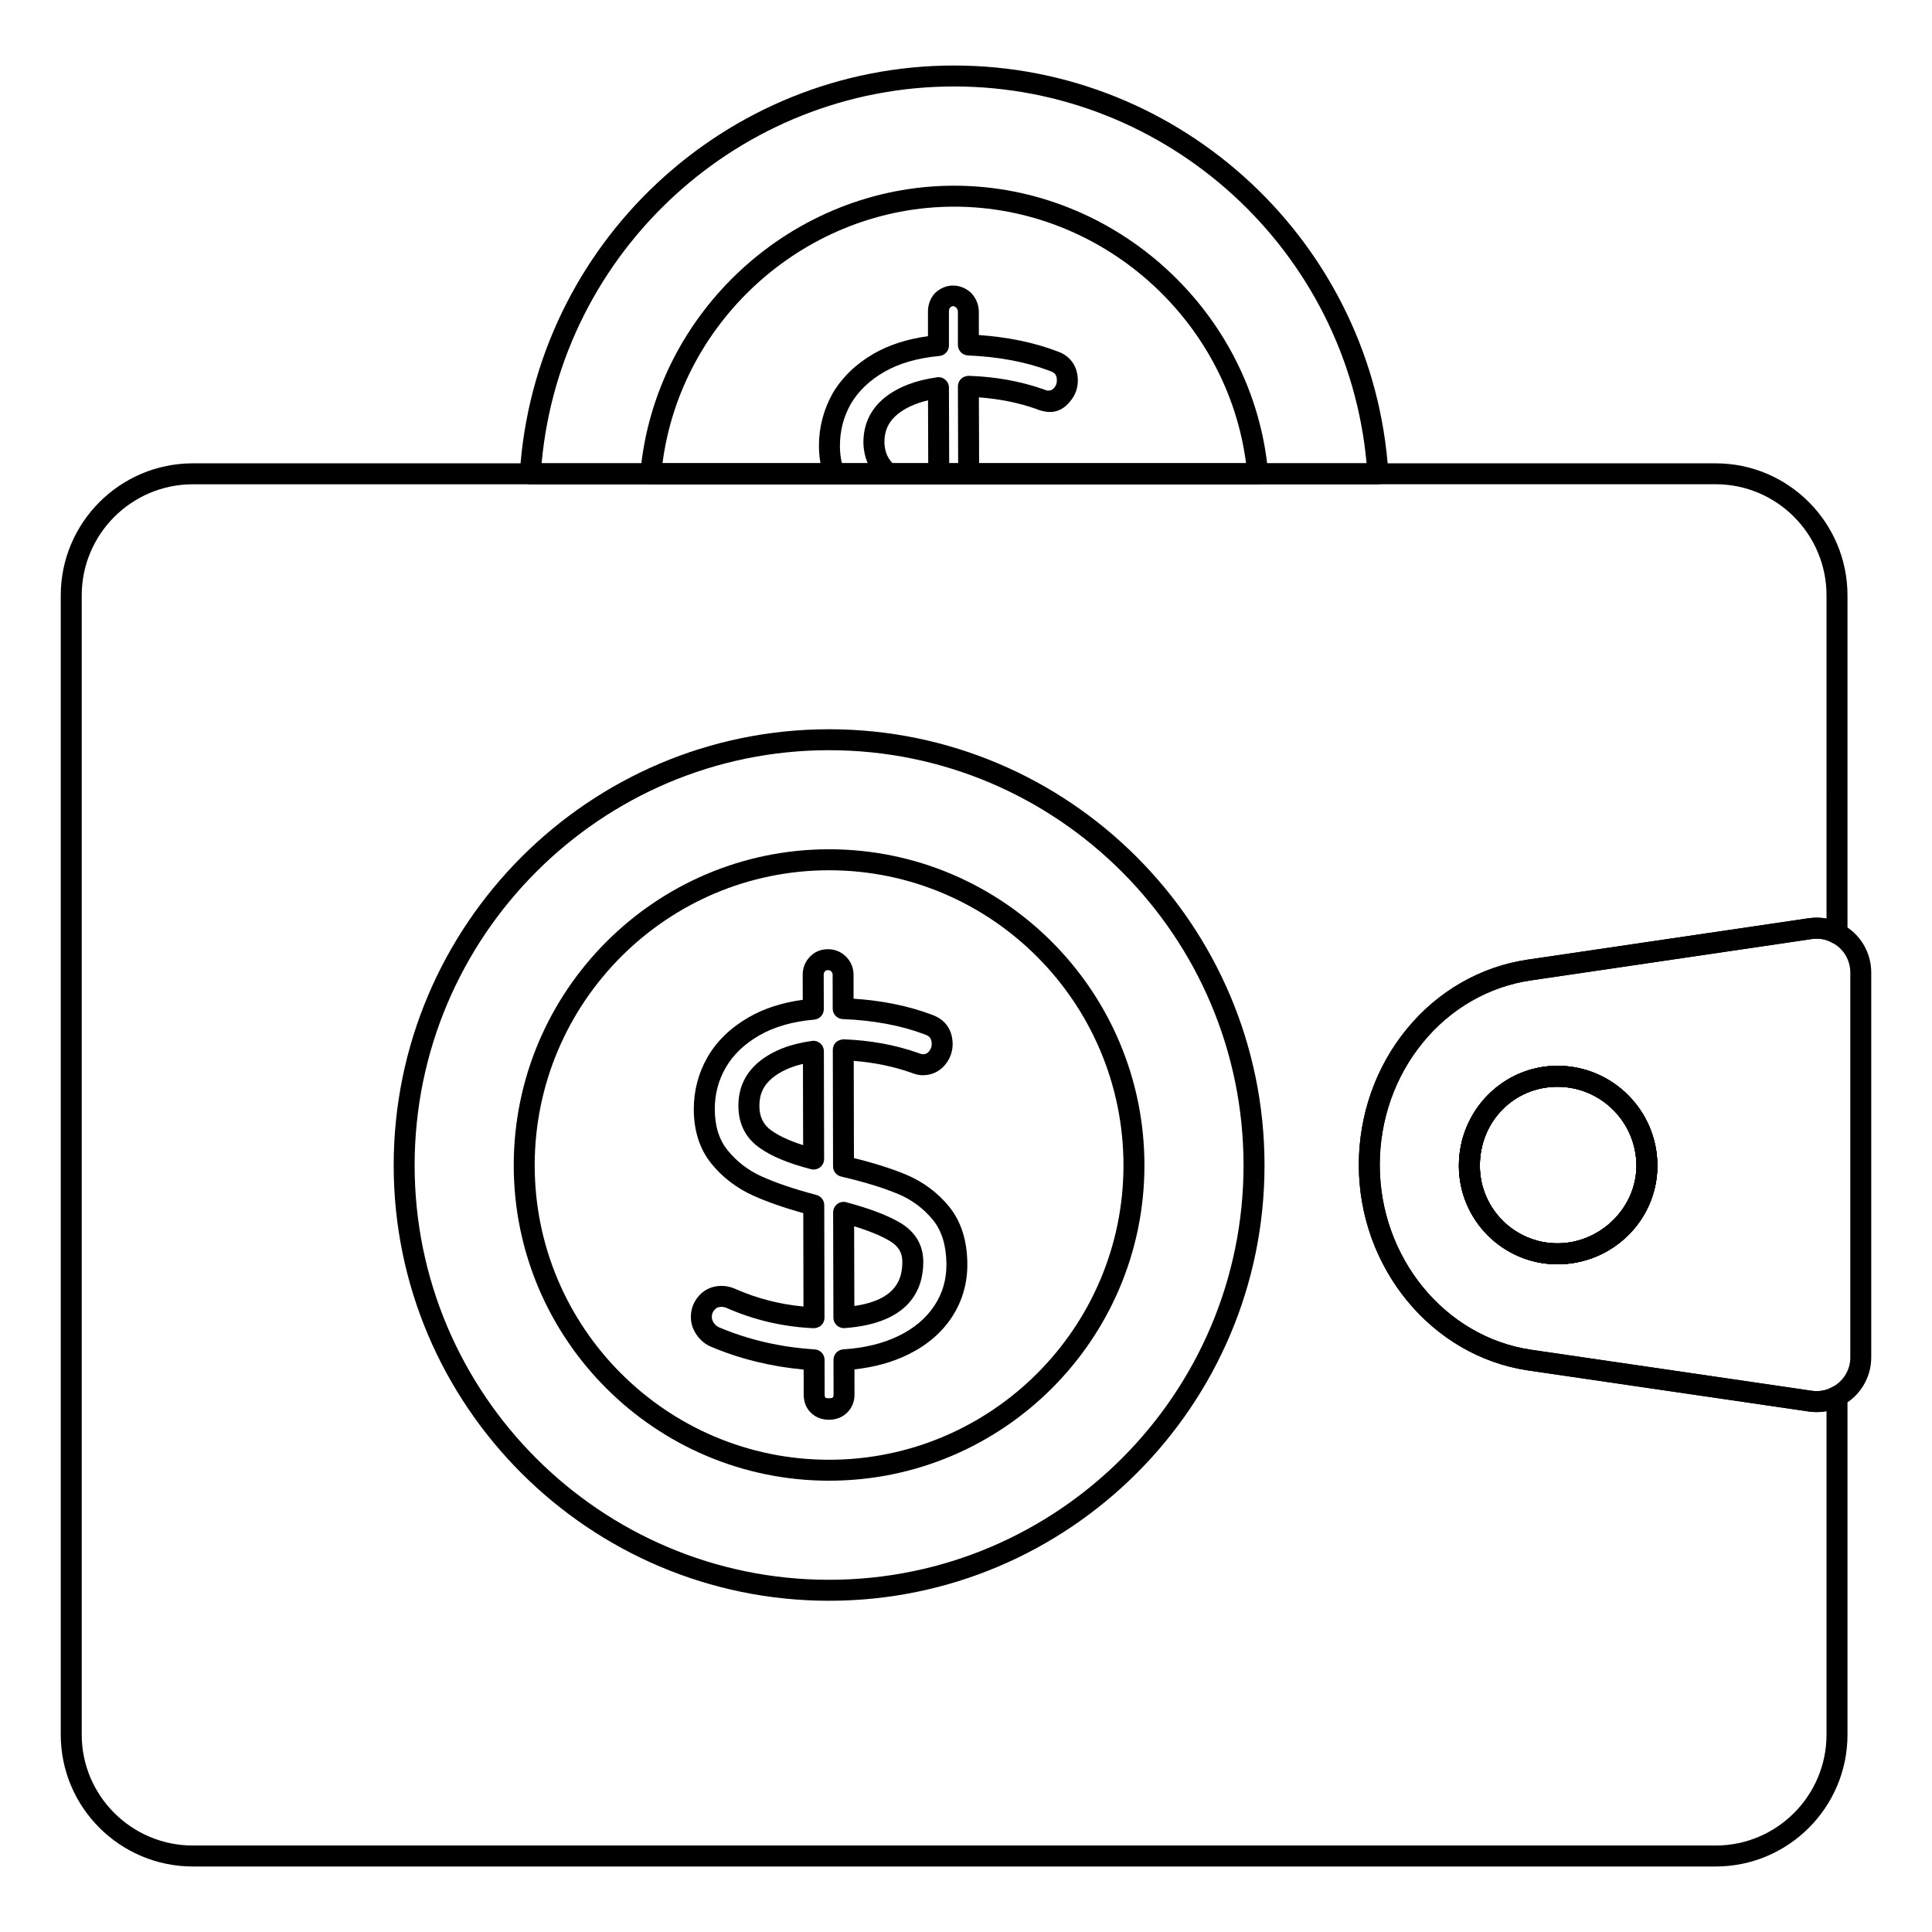
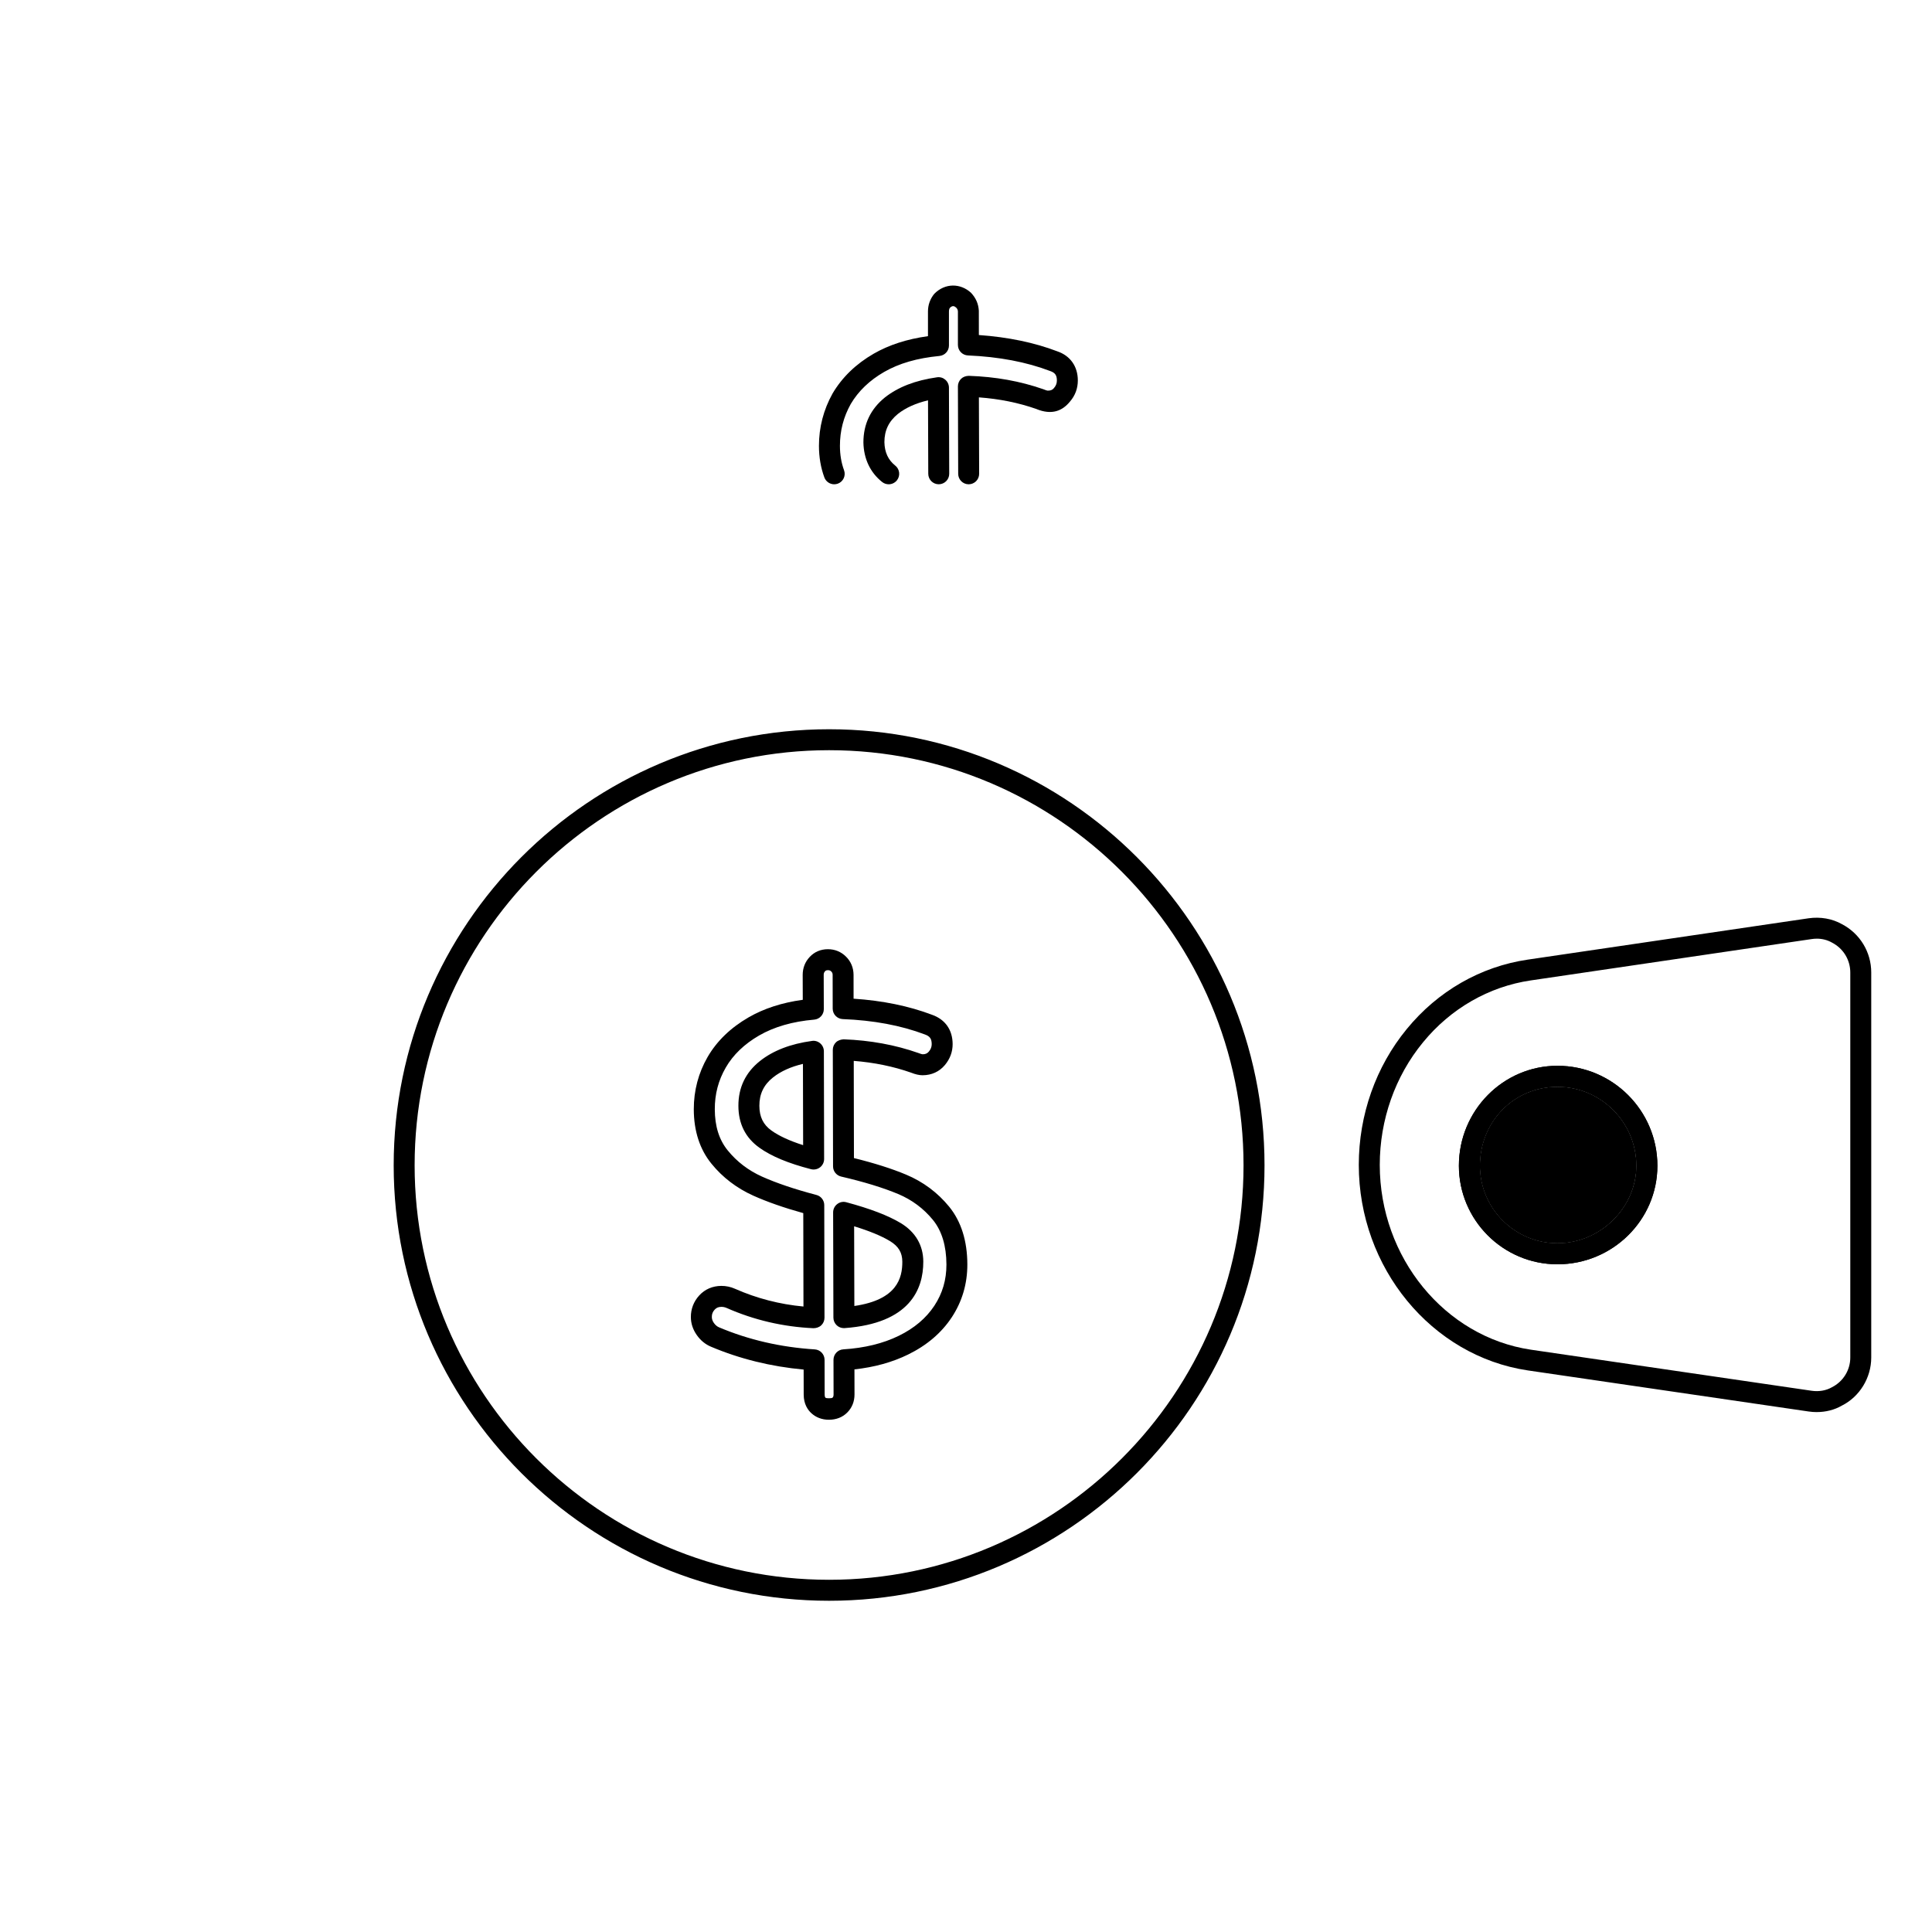
<svg xmlns="http://www.w3.org/2000/svg" fill="#000000" width="800px" height="800px" version="1.1" viewBox="144 144 512 512">
  <g>
-     <path d="m509.16 272.34h-224.63c-0.766 0-1.504-0.316-2.027-0.875-0.527-0.562-0.797-1.316-0.746-2.082 3.887-60.574 54.445-108.02 115.09-108.02 60.645 0 111.2 47.449 115.09 108.02 0.051 0.766-0.219 1.52-0.746 2.082-0.527 0.555-1.258 0.875-2.027 0.875zm-221.63-5.559h218.63c-5.121-56.238-52.578-99.867-109.31-99.867-56.738 0-104.2 43.629-109.32 99.867z" />
-     <path d="m477.31 272.34h-160.85c-0.781 0-1.527-0.324-2.047-0.906-0.527-0.578-0.789-1.348-0.715-2.121 3.836-42.676 40.359-76.102 83.156-76.102 42.832 0 79.387 33.426 83.219 76.102 0.074 0.773-0.188 1.543-0.715 2.121-0.523 0.578-1.27 0.906-2.051 0.906zm-157.75-5.559h154.66c-4.992-38.375-38.398-68.012-77.359-68.012-38.926 0-72.305 29.637-77.297 68.012z" />
    <path d="m379.51 272.34c-0.609 0-1.215-0.195-1.73-0.602-3.16-2.512-4.883-6.137-4.969-10.492 0-4.871 1.918-8.863 5.695-11.918 3.523-2.769 8.031-4.516 13.797-5.34 0.855-0.121 1.613 0.121 2.215 0.645 0.609 0.527 0.961 1.297 0.961 2.098l0.074 22.82c0.008 1.535-1.238 2.777-2.769 2.785h-0.008c-1.535 0-2.769-1.238-2.777-2.769l-0.066-19.477c-3.25 0.773-5.918 1.977-7.957 3.582-2.445 1.984-3.602 4.379-3.602 7.516 0.059 2.664 0.992 4.703 2.871 6.195 1.199 0.953 1.402 2.699 0.449 3.906-0.555 0.688-1.367 1.051-2.184 1.051z" />
    <path d="m365.07 272.34c-1.129 0-2.191-0.695-2.606-1.816-0.953-2.582-1.434-5.398-1.434-8.371 0-4.914 1.215-9.578 3.609-13.871 2.539-4.305 6.195-7.828 10.891-10.543 4.066-2.336 8.789-3.871 14.391-4.652v-6.57c0-1.707 0.578-3.32 1.672-4.652 2.879-2.922 6.961-2.82 9.73-0.281 1.34 1.445 1.969 2.953 2.078 4.769l0.008 6.434c7.758 0.551 14.746 2.004 20.809 4.328 3.406 1.16 5.418 3.984 5.418 7.703 0 2.129-0.703 4.008-2.082 5.602-1.934 2.379-4.719 3.734-9.023 1.926-4.68-1.629-9.68-2.641-15.113-3.039l0.066 20.25c0.008 1.535-1.238 2.777-2.769 2.785h-0.008c-1.535 0-2.769-1.238-2.777-2.769l-0.074-23.188c0-0.754 0.305-1.477 0.848-2.004 0.535-0.52 1.258-0.754 2.027-0.781 7.125 0.238 13.602 1.402 19.789 3.559 0.867 0.363 1.156 0.367 1.156 0.367 0.891 0 1.297-0.273 1.637-0.688 0.543-0.637 0.77-1.246 0.77-2.019 0-1.367-0.477-2.039-1.75-2.481-6.289-2.402-13.594-3.793-21.82-4.144-1.484-0.066-2.656-1.289-2.656-2.777v-8.891c-0.027-0.441-0.18-0.711-0.457-1.004-0.5-0.441-0.992-0.621-1.68 0.074-0.117 0.16-0.238 0.5-0.238 0.934v9.035c0 1.434-1.086 2.625-2.512 2.766-5.91 0.57-10.699 1.961-14.66 4.238-3.863 2.223-6.836 5.078-8.848 8.488-1.926 3.445-2.871 7.098-2.871 11.105 0 2.316 0.367 4.484 1.086 6.445 0.535 1.441-0.203 3.039-1.641 3.566-0.32 0.109-0.648 0.168-0.965 0.168z" />
    <path d="m556.74 479.05c-14.406 0-26.121-11.715-26.121-26.121 0-14.609 11.715-26.488 26.121-26.488 14.609 0 26.488 11.879 26.488 26.488 0 14.406-11.883 26.121-26.488 26.121zm0-47.051c-11.531 0-20.562 9.195-20.562 20.934 0 11.336 9.227 20.562 20.562 20.562 11.344 0 20.934-9.414 20.934-20.562-0.004-11.543-9.395-20.934-20.934-20.934z" />
-     <path d="m598.67 638.64h-403.56c-19.305 0-35.012-15.672-35.012-34.938v-301.91c0-19.305 15.707-35.004 35.012-35.004h403.56c19.262 0 34.934 15.699 34.934 35.004v89.582c0 0.992-0.527 1.902-1.383 2.402-0.859 0.508-1.902 0.508-2.777 0.008-1.535-0.875-3.414-1.207-5.324-0.926l-74.461 10.965c-11.105 1.629-21.242 7.453-28.551 16.418-7.387 8.973-11.453 20.504-11.453 32.473 0 24.508 17.199 45.562 40.012 48.969l74.453 10.887c1.895 0.289 3.797-0.051 5.324-0.918 0.875-0.492 1.918-0.492 2.777 0.008 0.855 0.5 1.383 1.41 1.383 2.402v89.645c0 19.266-15.672 34.938-34.934 34.938zm-403.56-366.3c-16.242 0-29.453 13.211-29.453 29.449v301.91c0 16.199 13.211 29.383 29.453 29.383h403.56c16.199 0 29.375-13.184 29.375-29.383v-85.727c-1.543 0.289-3.148 0.316-4.738 0.086l-74.457-10.891c-25.512-3.812-44.75-27.227-44.75-54.469 0-13.254 4.516-26.031 12.707-35.996 8.184-10.027 19.562-16.562 32.047-18.391l74.457-10.969c1.605-0.23 3.199-0.203 4.738 0.086l-0.004-85.648c0-16.234-13.176-29.449-29.375-29.449z" />
    <path d="m625.46 518.22c-0.711 0-1.434-0.051-2.156-0.16l-74.453-10.891c-25.52-3.812-44.758-27.227-44.758-54.461 0-13.246 4.516-26.031 12.707-35.996 8.199-10.035 19.578-16.574 32.051-18.398l74.457-10.961c3.098-0.441 6.25 0.094 8.848 1.57 4.773 2.504 7.742 7.41 7.742 12.805v102.02c0 5.383-3.074 10.406-7.828 12.777-1.906 1.105-4.219 1.691-6.609 1.691zm-0.012-125.46c-0.441 0-0.883 0.035-1.324 0.102l-74.461 10.961c-11.098 1.629-21.242 7.461-28.566 16.426-7.379 8.977-11.445 20.5-11.445 32.469 0 24.508 17.207 45.555 40.02 48.961l74.453 10.891c1.887 0.273 3.793-0.043 5.324-0.918 3.031-1.52 4.898-4.586 4.898-7.887v-102.03c0-3.336-1.836-6.367-4.797-7.902-0.035-0.023-0.066-0.035-0.102-0.059-1.172-0.664-2.555-1.016-4-1.016zm-68.707 86.293c-14.406 0-26.121-11.715-26.121-26.121 0-14.609 11.715-26.488 26.121-26.488 14.609 0 26.488 11.879 26.488 26.488 0 14.406-11.883 26.121-26.488 26.121zm0-47.051c-11.531 0-20.562 9.195-20.562 20.934 0 11.336 9.227 20.562 20.562 20.562 11.344 0 20.934-9.414 20.934-20.562-0.004-11.543-9.395-20.934-20.934-20.934z" />
-     <path d="m556.74 479.05c-14.406 0-26.121-11.715-26.121-26.121 0-14.602 11.715-26.48 26.121-26.48 14.602 0 26.48 11.879 26.48 26.48 0 14.406-11.879 26.121-26.48 26.121zm0-47.043c-11.531 0-20.562 9.188-20.562 20.926 0 11.336 9.227 20.562 20.562 20.562 11.344 0 20.926-9.414 20.926-20.562-0.004-11.543-9.387-20.926-20.926-20.926z" />
-     <path d="m556.74 479.05c-14.406 0-26.121-11.715-26.121-26.121 0-14.602 11.715-26.48 26.121-26.48 14.602 0 26.48 11.879 26.48 26.48 0 14.406-11.879 26.121-26.48 26.121zm0-47.043c-11.531 0-20.562 9.188-20.562 20.926 0 11.336 9.227 20.562 20.562 20.562 11.344 0 20.926-9.414 20.926-20.562-0.004-11.543-9.387-20.926-20.926-20.926z" />
+     <path d="m556.74 479.05zm0-47.043c-11.531 0-20.562 9.188-20.562 20.926 0 11.336 9.227 20.562 20.562 20.562 11.344 0 20.926-9.414 20.926-20.562-0.004-11.543-9.387-20.926-20.926-20.926z" />
    <path d="m363.72 568.22c-63.629 0-115.39-51.77-115.39-115.39 0-63.73 51.77-115.57 115.39-115.57 63.629 0 115.39 51.84 115.39 115.57 0 63.625-51.762 115.39-115.39 115.39zm0-225.41c-60.566 0-109.84 49.352-109.84 110.01 0 60.566 49.273 109.84 109.84 109.84 60.559 0 109.83-49.273 109.83-109.84 0.004-60.66-49.27-110.01-109.83-110.01z" />
-     <path d="m363.72 536.4c-46.082 0-83.574-37.492-83.574-83.574 0-46.184 37.492-83.758 83.574-83.758s83.566 37.574 83.566 83.758c0.004 46.082-37.484 83.574-83.566 83.574zm0-161.77c-43.02 0-78.02 35.078-78.02 78.199 0 43.02 34.996 78.02 78.02 78.02 43.016 0 78.012-34.996 78.012-78.02 0-43.125-34.996-78.199-78.012-78.199z" />
    <path d="m363.67 520.25c-1.832 0-3.457-0.613-4.695-1.781-0.898-0.832-1.977-2.367-1.988-4.863l-0.016-6.656c-8.668-0.797-16.918-2.828-24.543-6.055-1.496-0.621-2.785-1.672-3.785-3.106-1.035-1.484-1.555-3.082-1.555-4.769-0.008-2.137 0.75-4.113 2.211-5.707 1.496-1.641 3.523-2.523 5.859-2.539 1.266 0 2.473 0.254 3.609 0.758 5.758 2.547 11.852 4.125 18.16 4.711l-0.051-24.754c-5.152-1.434-9.594-2.988-13.234-4.625-4.398-1.977-8.141-4.824-11.105-8.48-3.09-3.805-4.66-8.645-4.676-14.391-0.008-4.977 1.223-9.645 3.652-13.863 2.438-4.219 6.094-7.758 10.859-10.512 4.082-2.359 8.906-3.922 14.371-4.66l-0.023-6.598c0-1.824 0.637-3.465 1.852-4.754 1.238-1.34 2.91-2.055 4.812-2.055h0.051c1.836 0 3.496 0.688 4.781 1.984 1.281 1.266 1.969 2.93 1.984 4.789l0.008 6.34c7.668 0.508 14.66 1.938 20.809 4.269 3.481 1.238 5.434 4 5.441 7.777 0 2.055-0.695 3.922-2.07 5.559-1.477 1.75-3.508 2.668-5.875 2.684-0.906 0-1.918-0.23-3.109-0.703-4.66-1.637-9.77-2.684-15.152-3.106l0.051 25.758c5.434 1.34 10.078 2.816 13.832 4.391 4.508 1.887 8.348 4.754 11.41 8.5 3.176 3.906 4.797 9.059 4.812 15.301 0.008 5.121-1.383 9.832-4.125 14l-0.008 0.008c-2.719 4.125-6.629 7.453-11.598 9.875-4.144 2.031-8.906 3.352-14.188 3.922l0.016 6.648c0 1.875-0.66 3.523-1.91 4.773-1.238 1.262-2.93 1.93-4.875 1.93zm-28.496-29.918c-0.773 0.008-1.309 0.223-1.773 0.73-0.535 0.578-0.766 1.18-0.758 1.945 0 0.559 0.172 1.062 0.551 1.605 0.391 0.551 0.84 0.926 1.375 1.152 7.828 3.312 16.352 5.273 25.344 5.84 1.461 0.086 2.606 1.301 2.606 2.766l0.023 9.219c0.008 0.613 0.172 0.773 0.23 0.824 0.211 0.211 1.68 0.168 1.836 0 0.152-0.152 0.297-0.34 0.297-0.848l-0.023-9.195c0-1.469 1.137-2.691 2.606-2.777 5.602-0.348 10.551-1.555 14.711-3.598 4.066-1.984 7.227-4.66 9.406-7.953 2.164-3.285 3.211-6.867 3.207-10.926-0.016-4.941-1.215-8.914-3.566-11.809-2.473-3.031-5.586-5.356-9.246-6.887-3.957-1.656-9.031-3.211-15.086-4.617-1.25-0.289-2.148-1.41-2.148-2.699l-0.066-30.887c0-0.758 0.305-1.477 0.848-2.004 0.551-0.527 1.324-0.738 2.031-0.781 7.012 0.254 13.668 1.469 19.773 3.617 0.848 0.332 1.164 0.348 1.164 0.348 0.73 0 1.207-0.211 1.637-0.711 0.516-0.613 0.758-1.246 0.758-1.969-0.008-1.426-0.477-2.098-1.801-2.57-6.344-2.402-13.652-3.762-21.77-4.074-1.492-0.059-2.668-1.281-2.668-2.769l-0.016-8.957c0-0.375-0.109-0.637-0.355-0.883-0.223-0.223-0.441-0.355-0.875-0.355h-0.016c-0.465 0-0.621 0.129-0.758 0.281-0.262 0.273-0.363 0.551-0.363 0.961l0.027 9.086c0.008 1.445-1.102 2.648-2.539 2.777-5.703 0.484-10.621 1.902-14.617 4.211-3.914 2.266-6.879 5.117-8.82 8.48-1.969 3.406-2.922 7.031-2.914 11.07 0.016 4.508 1.137 8.074 3.43 10.902 2.418 2.981 5.469 5.305 9.066 6.926 3.844 1.723 8.695 3.363 14.441 4.875 1.215 0.316 2.07 1.418 2.07 2.676l0.066 29.852c0 0.758-0.305 1.492-0.855 2.012-0.559 0.527-1.301 0.754-2.047 0.773-8.031-0.355-15.793-2.164-23.074-5.383-0.434-0.184-0.867-0.277-1.348-0.277zm58.746 1.242h0.074zm-26.281 4.394c-0.703 0-1.375-0.262-1.887-0.738-0.562-0.527-0.891-1.266-0.891-2.031l-0.074-27.898c0-0.867 0.398-1.688 1.086-2.207 0.68-0.535 1.555-0.723 2.418-0.484 6.352 1.707 11.07 3.516 14.422 5.527 3.898 2.359 5.961 5.891 5.969 10.215 0.016 7.344-3.598 16.359-20.836 17.609-0.074 0.008-0.141 0.008-0.207 0.008zm2.715-26.988 0.059 21.121c11.336-1.648 12.719-7.402 12.711-11.734-0.008-2.418-1.02-4.102-3.285-5.469-2.234-1.355-5.418-2.668-9.484-3.918zm-10.73-15.043c-0.23 0-0.465-0.027-0.695-0.086-6.004-1.547-10.5-3.414-13.719-5.715v-0.008c-3.66-2.613-5.519-6.34-5.527-11.062-0.016-4.856 1.902-8.848 5.703-11.875 3.481-2.766 8.125-4.559 13.797-5.332 0.797-0.129 1.598 0.129 2.199 0.652 0.609 0.527 0.953 1.289 0.953 2.09l0.066 28.551c0 0.859-0.398 1.672-1.07 2.199-0.492 0.383-1.098 0.586-1.707 0.586zm-11.184-10.332c2.012 1.441 4.824 2.734 8.398 3.871l-0.051-21.531c-3.227 0.758-5.891 1.969-7.945 3.602-2.438 1.934-3.617 4.391-3.602 7.504 0.008 2.914 1.02 5 3.199 6.555z" />
  </g>
</svg>